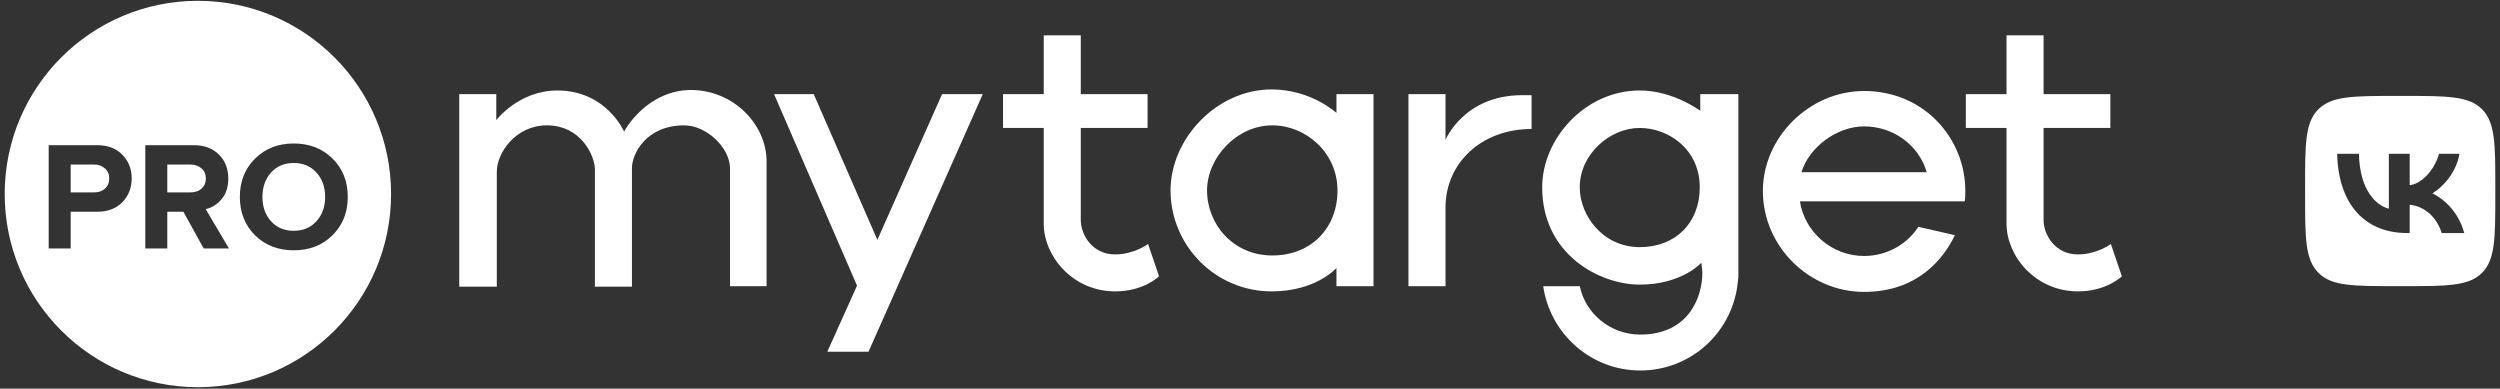
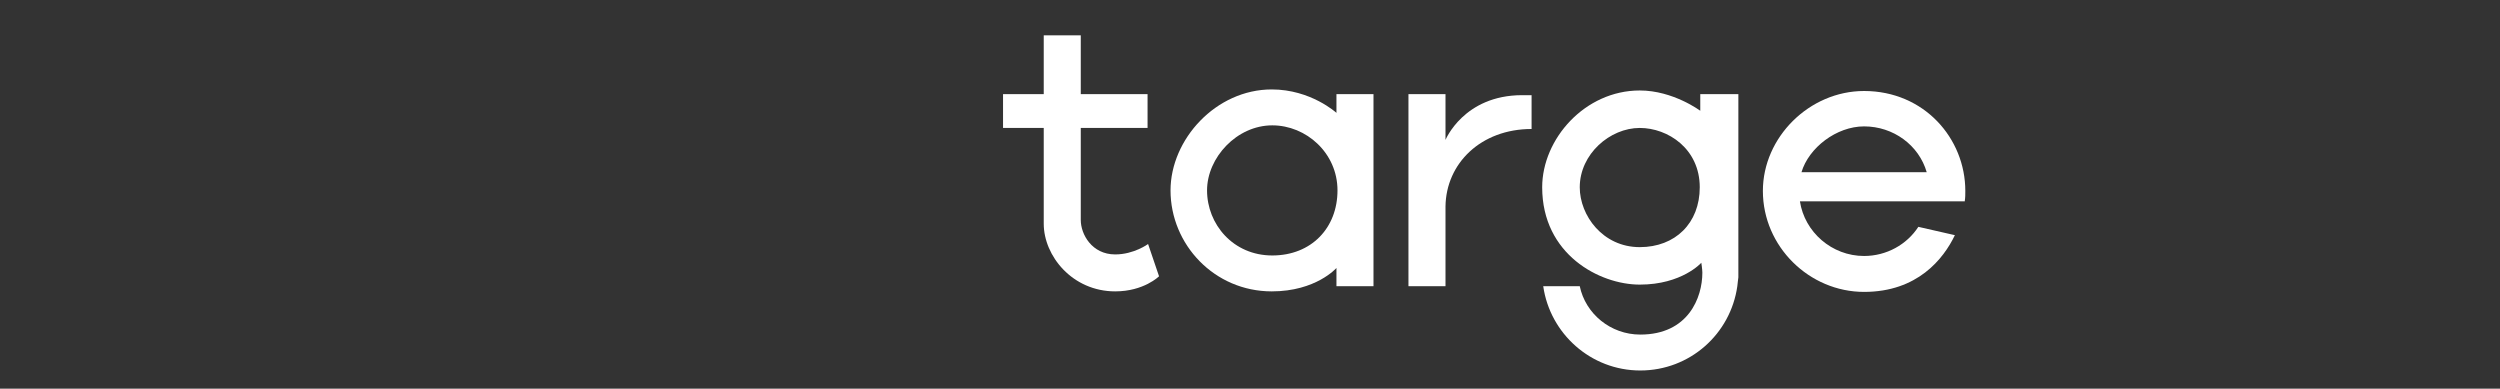
<svg xmlns="http://www.w3.org/2000/svg" width="283" height="44" viewBox="0 0 283 44" fill="none">
  <rect x="0" y="0" width="283" height="44" fill="#333333" stroke="none" />
-   <path d="M272.485 26.38C267.628 26.38 264.682 23.012 264.57 17.414H267.033C267.111 21.522 268.98 23.27 270.418 23.623V17.414H272.778V20.962C274.165 20.807 275.612 19.197 276.094 17.414H278.411C278.041 19.601 276.464 21.221 275.353 21.884C276.464 22.418 278.265 23.83 278.954 26.38H276.404C275.87 24.674 274.544 23.357 272.778 23.176V26.38H272.485ZM271.262 32.391H272.158C277.024 32.391 279.462 32.391 280.969 30.884C282.468 29.368 282.468 26.931 282.468 22.082V21.169C282.468 16.311 282.468 13.882 280.969 12.367C279.462 10.859 277.024 10.859 272.158 10.859H271.262C266.396 10.859 263.959 10.859 262.443 12.367C260.927 13.874 260.936 16.32 260.936 21.169V22.082C260.936 26.939 260.936 29.368 262.443 30.884C263.95 32.4 266.396 32.391 271.262 32.391Z" fill="white" />
-   <path d="M86.774 18.255V32.395H82.64V19.08C82.64 16.723 79.982 14.19 77.442 14.19C73.131 14.19 71.536 17.43 71.536 19.021V32.454H67.343C67.343 32.454 67.343 20.081 67.343 19.198C67.343 17.607 65.748 14.19 61.909 14.19C58.365 14.19 56.239 17.312 56.239 19.433C56.239 21.201 56.239 32.454 56.239 32.454H51.986V10.655H56.18V13.601C56.18 13.601 58.719 10.242 63.09 10.242C68.583 10.242 70.591 14.779 70.65 14.897C70.709 14.72 73.249 10.184 78.269 10.184C83.171 10.242 86.774 14.19 86.774 18.255Z" fill="white" />
  <path d="M222.415 22.733C222.474 22.379 222.474 21.967 222.474 21.613C222.474 15.663 217.808 10.301 211.016 10.301C204.814 10.301 199.558 15.545 199.558 21.613C199.558 27.917 204.814 33.043 211.016 33.043C217.04 33.043 219.993 29.331 221.293 26.621L217.158 25.678C215.859 27.681 213.555 28.977 211.016 28.977C207.354 28.977 204.283 26.267 203.751 22.791H222.415V22.733ZM203.928 19.492C204.755 16.723 207.885 14.307 211.016 14.307C214.323 14.307 217.217 16.428 218.103 19.492H203.928Z" fill="white" />
-   <path d="M111.25 10.655L98.315 39.818H93.649L97.016 32.336L87.625 10.655H92.114L99.319 27.151L106.643 10.655H111.25Z" fill="white" />
  <path d="M151.286 10.655V12.776C151.286 12.776 148.392 10.124 143.962 10.124C137.642 10.124 132.504 15.78 132.504 21.554C132.504 27.681 137.465 32.984 143.962 32.984C148.982 32.984 151.286 30.333 151.286 30.333V32.395H155.479V10.655H151.286ZM144.021 28.919C139.591 28.919 136.638 25.384 136.638 21.554C136.638 17.843 140.005 14.19 144.021 14.19C147.86 14.19 151.404 17.312 151.404 21.554C151.404 25.796 148.451 28.919 144.021 28.919Z" fill="white" />
  <path d="M173.375 10.773V14.602C167.646 14.602 163.689 18.49 163.63 23.38V32.395H159.437V10.655H163.63V15.839C163.63 15.839 165.697 10.773 172.312 10.773C172.785 10.773 173.375 10.773 173.375 10.773Z" fill="white" />
  <path d="M192.471 10.655V12.54C192.471 12.54 189.4 10.242 185.62 10.242C179.418 10.242 174.575 15.722 174.575 21.201C174.575 28.801 181.072 32.218 185.62 32.218C190.404 32.218 192.589 29.744 192.589 29.744C192.589 29.744 192.707 30.509 192.707 30.863C192.707 33.691 191.113 37.874 185.679 37.874C182.312 37.874 179.477 35.517 178.828 32.395H174.693C175.461 37.756 180.068 41.939 185.679 41.939C191.29 41.939 195.897 37.815 196.665 32.395C196.724 32.041 196.724 31.688 196.783 31.393V10.655H192.471ZM185.62 27.976C181.426 27.976 178.828 24.382 178.828 21.201C178.828 17.43 182.253 14.484 185.62 14.484C188.809 14.484 192.412 16.841 192.412 21.201C192.412 25.266 189.636 27.976 185.62 27.976Z" fill="white" />
  <path d="M131.204 31.275C131.204 31.275 129.491 32.984 126.242 32.984C121.399 32.984 118.151 28.977 118.151 25.325V14.484H113.544V10.655H118.151V3.997H122.344V10.655H129.904V14.484H122.344C122.344 14.484 122.344 23.97 122.344 24.912C122.344 26.503 123.585 28.801 126.242 28.801C128.369 28.801 129.963 27.622 129.963 27.622L131.204 31.275Z" fill="white" />
-   <path d="M240.192 31.275C240.192 31.275 238.479 32.984 235.231 32.984C230.388 32.984 227.139 28.977 227.139 25.325V14.484H222.532V10.655H227.139V3.997H231.333V10.655H238.893V14.484H231.333C231.333 14.484 231.333 23.97 231.333 24.912C231.333 26.503 232.573 28.801 235.231 28.801C237.357 28.801 238.952 27.622 238.952 27.622L240.192 31.275Z" fill="white" />
-   <path fill-rule="evenodd" clip-rule="evenodd" d="M22.401 43.83C34.478 43.83 44.269 34.039 44.269 21.962C44.269 9.884 34.478 0.093 22.401 0.093C10.323 0.093 0.532 9.884 0.532 21.962C0.532 34.039 10.323 43.83 22.401 43.83ZM28.868 26.636C30.025 27.769 31.485 28.336 33.25 28.336C35.026 28.336 36.486 27.769 37.632 26.636C38.788 25.502 39.367 24.053 39.367 22.289C39.367 20.525 38.788 19.076 37.632 17.942C36.486 16.809 35.026 16.242 33.25 16.242C31.485 16.242 30.025 16.815 28.868 17.96C27.723 19.093 27.151 20.536 27.151 22.289C27.151 24.042 27.723 25.491 28.868 26.636ZM33.25 26.127C32.187 26.127 31.328 25.765 30.674 25.041C30.031 24.316 29.709 23.399 29.709 22.289C29.709 21.179 30.031 20.262 30.674 19.537C31.328 18.813 32.187 18.451 33.25 18.451C34.313 18.451 35.172 18.813 35.826 19.537C36.481 20.262 36.808 21.179 36.808 22.289C36.808 23.399 36.481 24.316 35.826 25.041C35.172 25.765 34.313 26.127 33.25 26.127ZM8.001 28.125H5.512V16.435H10.981C12.207 16.435 13.166 16.797 13.855 17.522C14.556 18.235 14.907 19.128 14.907 20.203C14.907 21.267 14.556 22.16 13.855 22.885C13.154 23.609 12.196 23.971 10.981 23.971H8.001V28.125ZM10.648 21.781C11.15 21.781 11.559 21.64 11.874 21.36C12.202 21.068 12.365 20.682 12.365 20.203C12.365 19.724 12.202 19.345 11.874 19.064C11.559 18.772 11.15 18.626 10.648 18.626H8.001V21.781H10.648ZM25.914 28.125H23.057L20.761 23.971H18.938V28.125H16.449V16.435H21.918C23.121 16.435 24.073 16.786 24.774 17.487C25.487 18.188 25.843 19.093 25.843 20.203C25.843 21.162 25.592 21.939 25.09 22.534C24.599 23.13 23.997 23.51 23.285 23.674L25.914 28.125ZM21.549 21.781C22.064 21.781 22.484 21.64 22.811 21.36C23.139 21.068 23.302 20.682 23.302 20.203C23.302 19.724 23.139 19.345 22.811 19.064C22.484 18.772 22.064 18.626 21.549 18.626H18.938V21.781H21.549Z" fill="white" />
</svg>